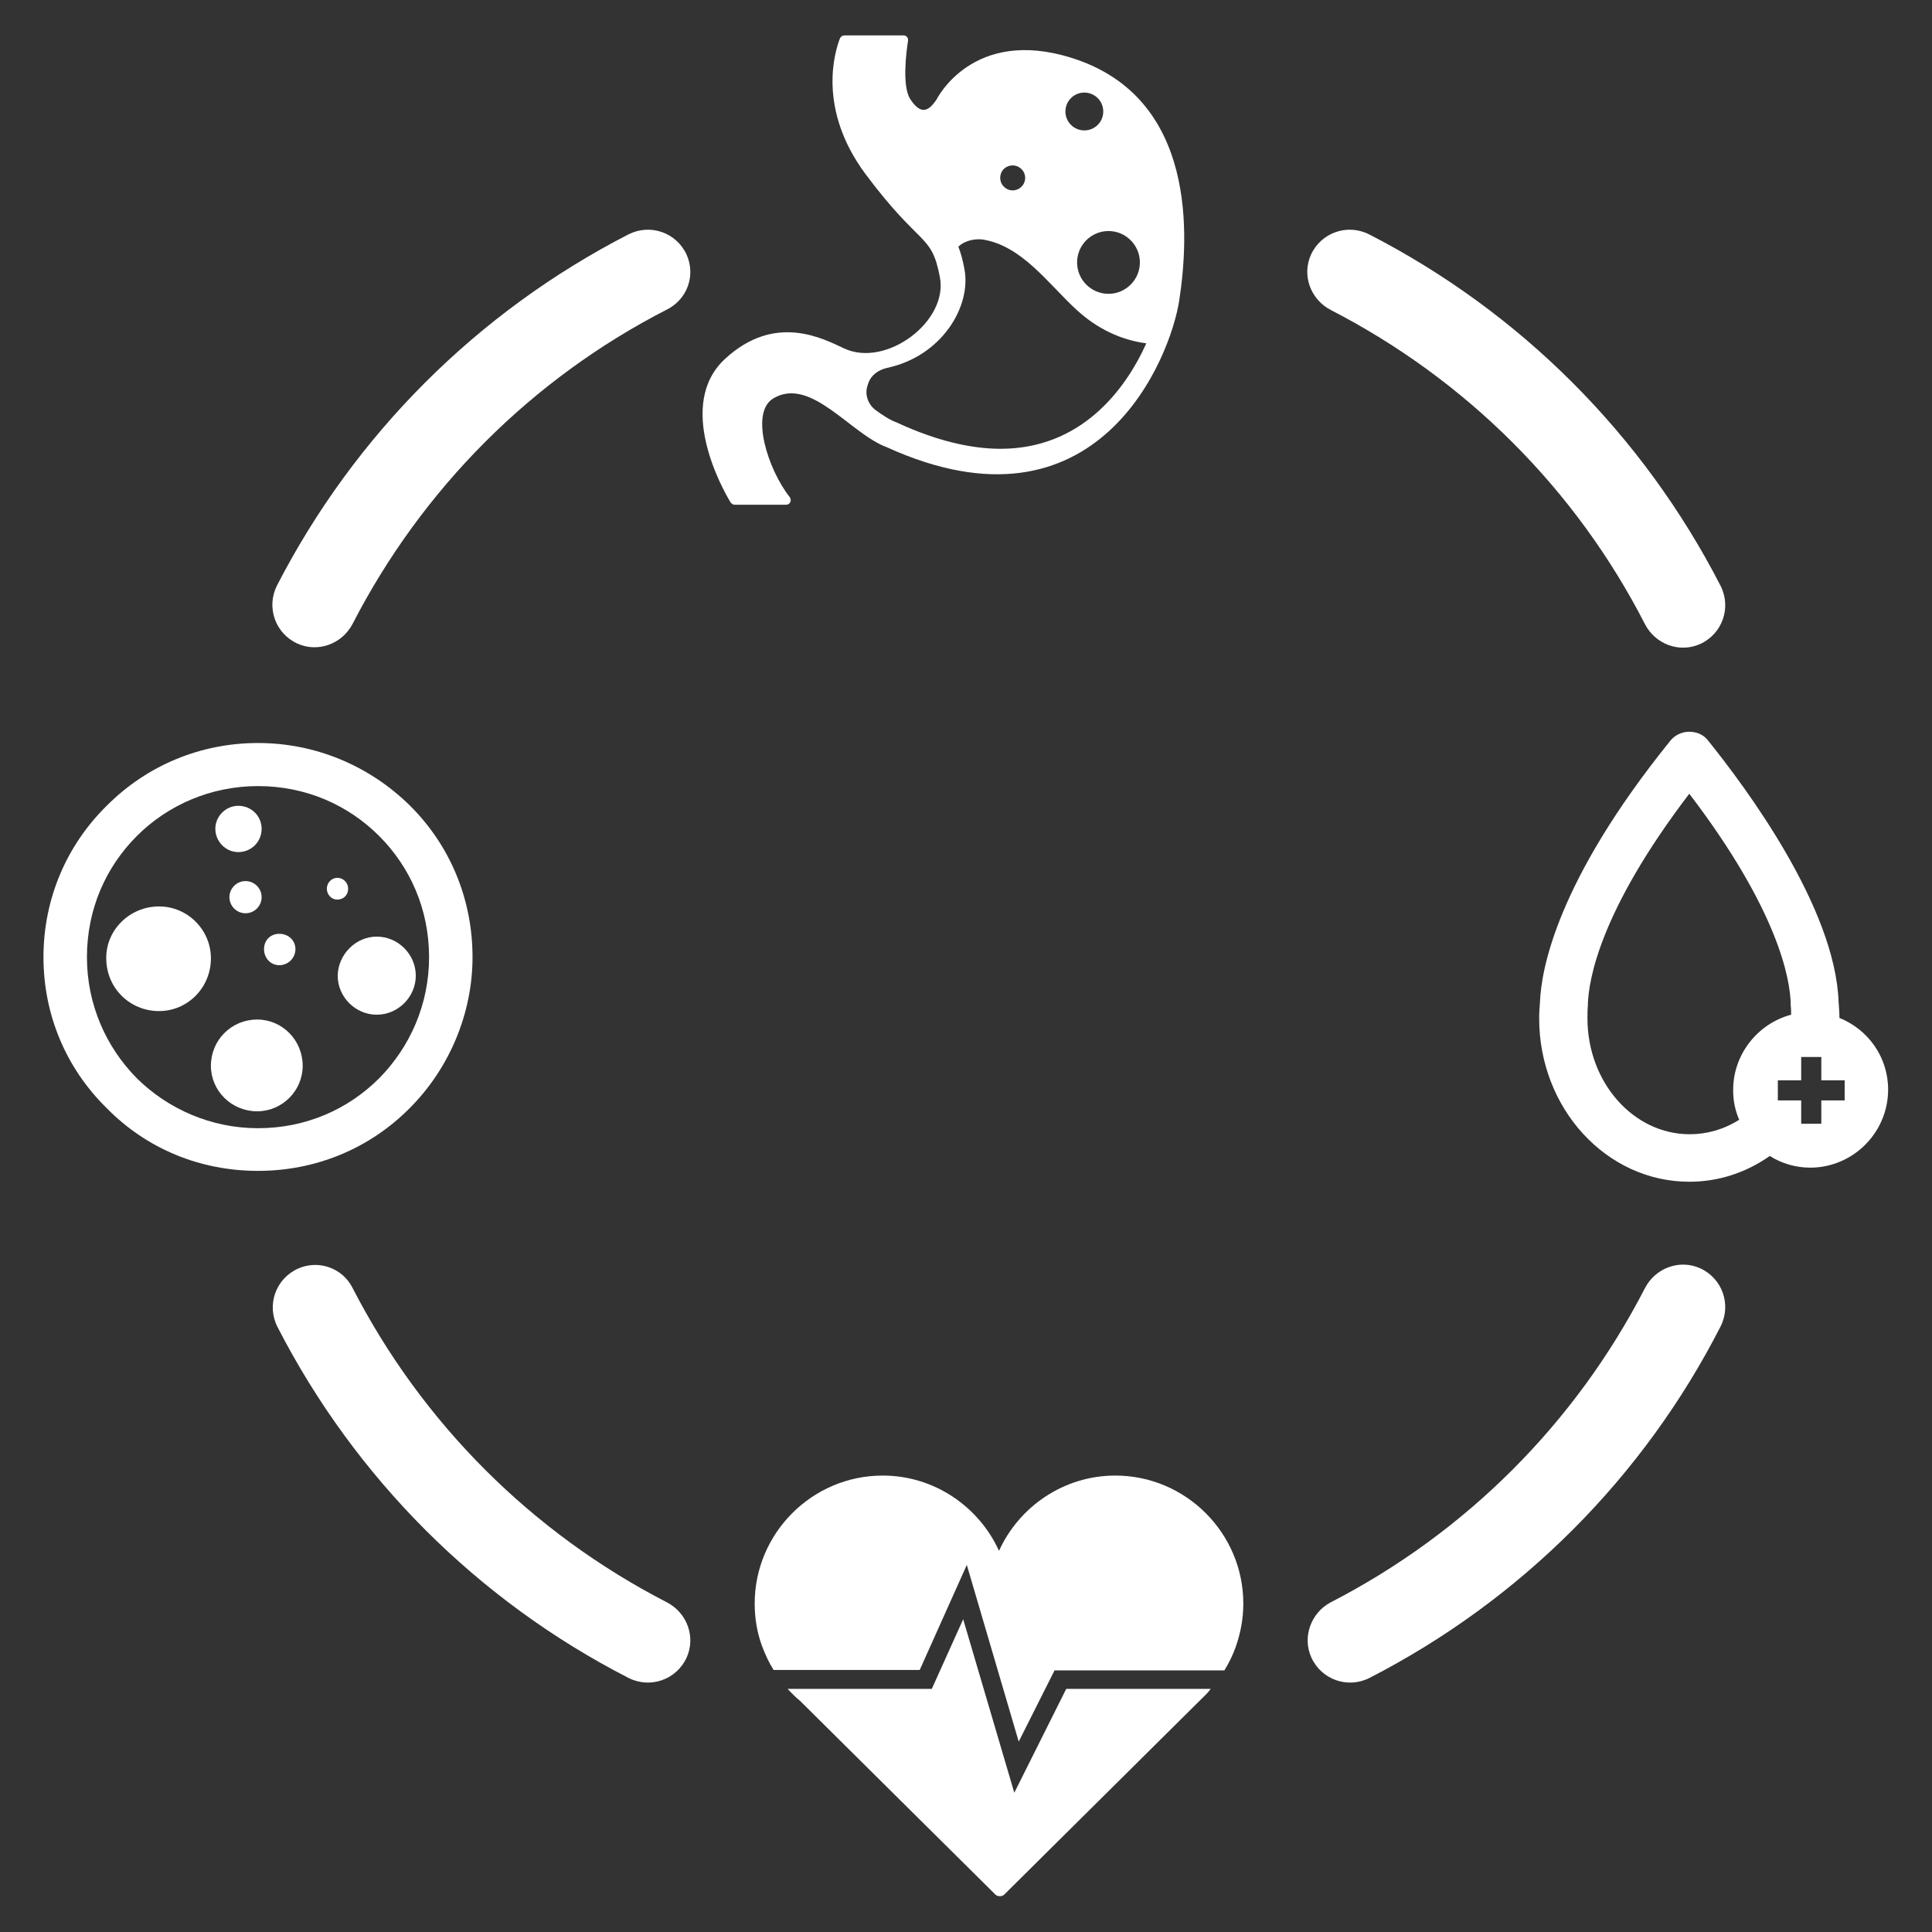
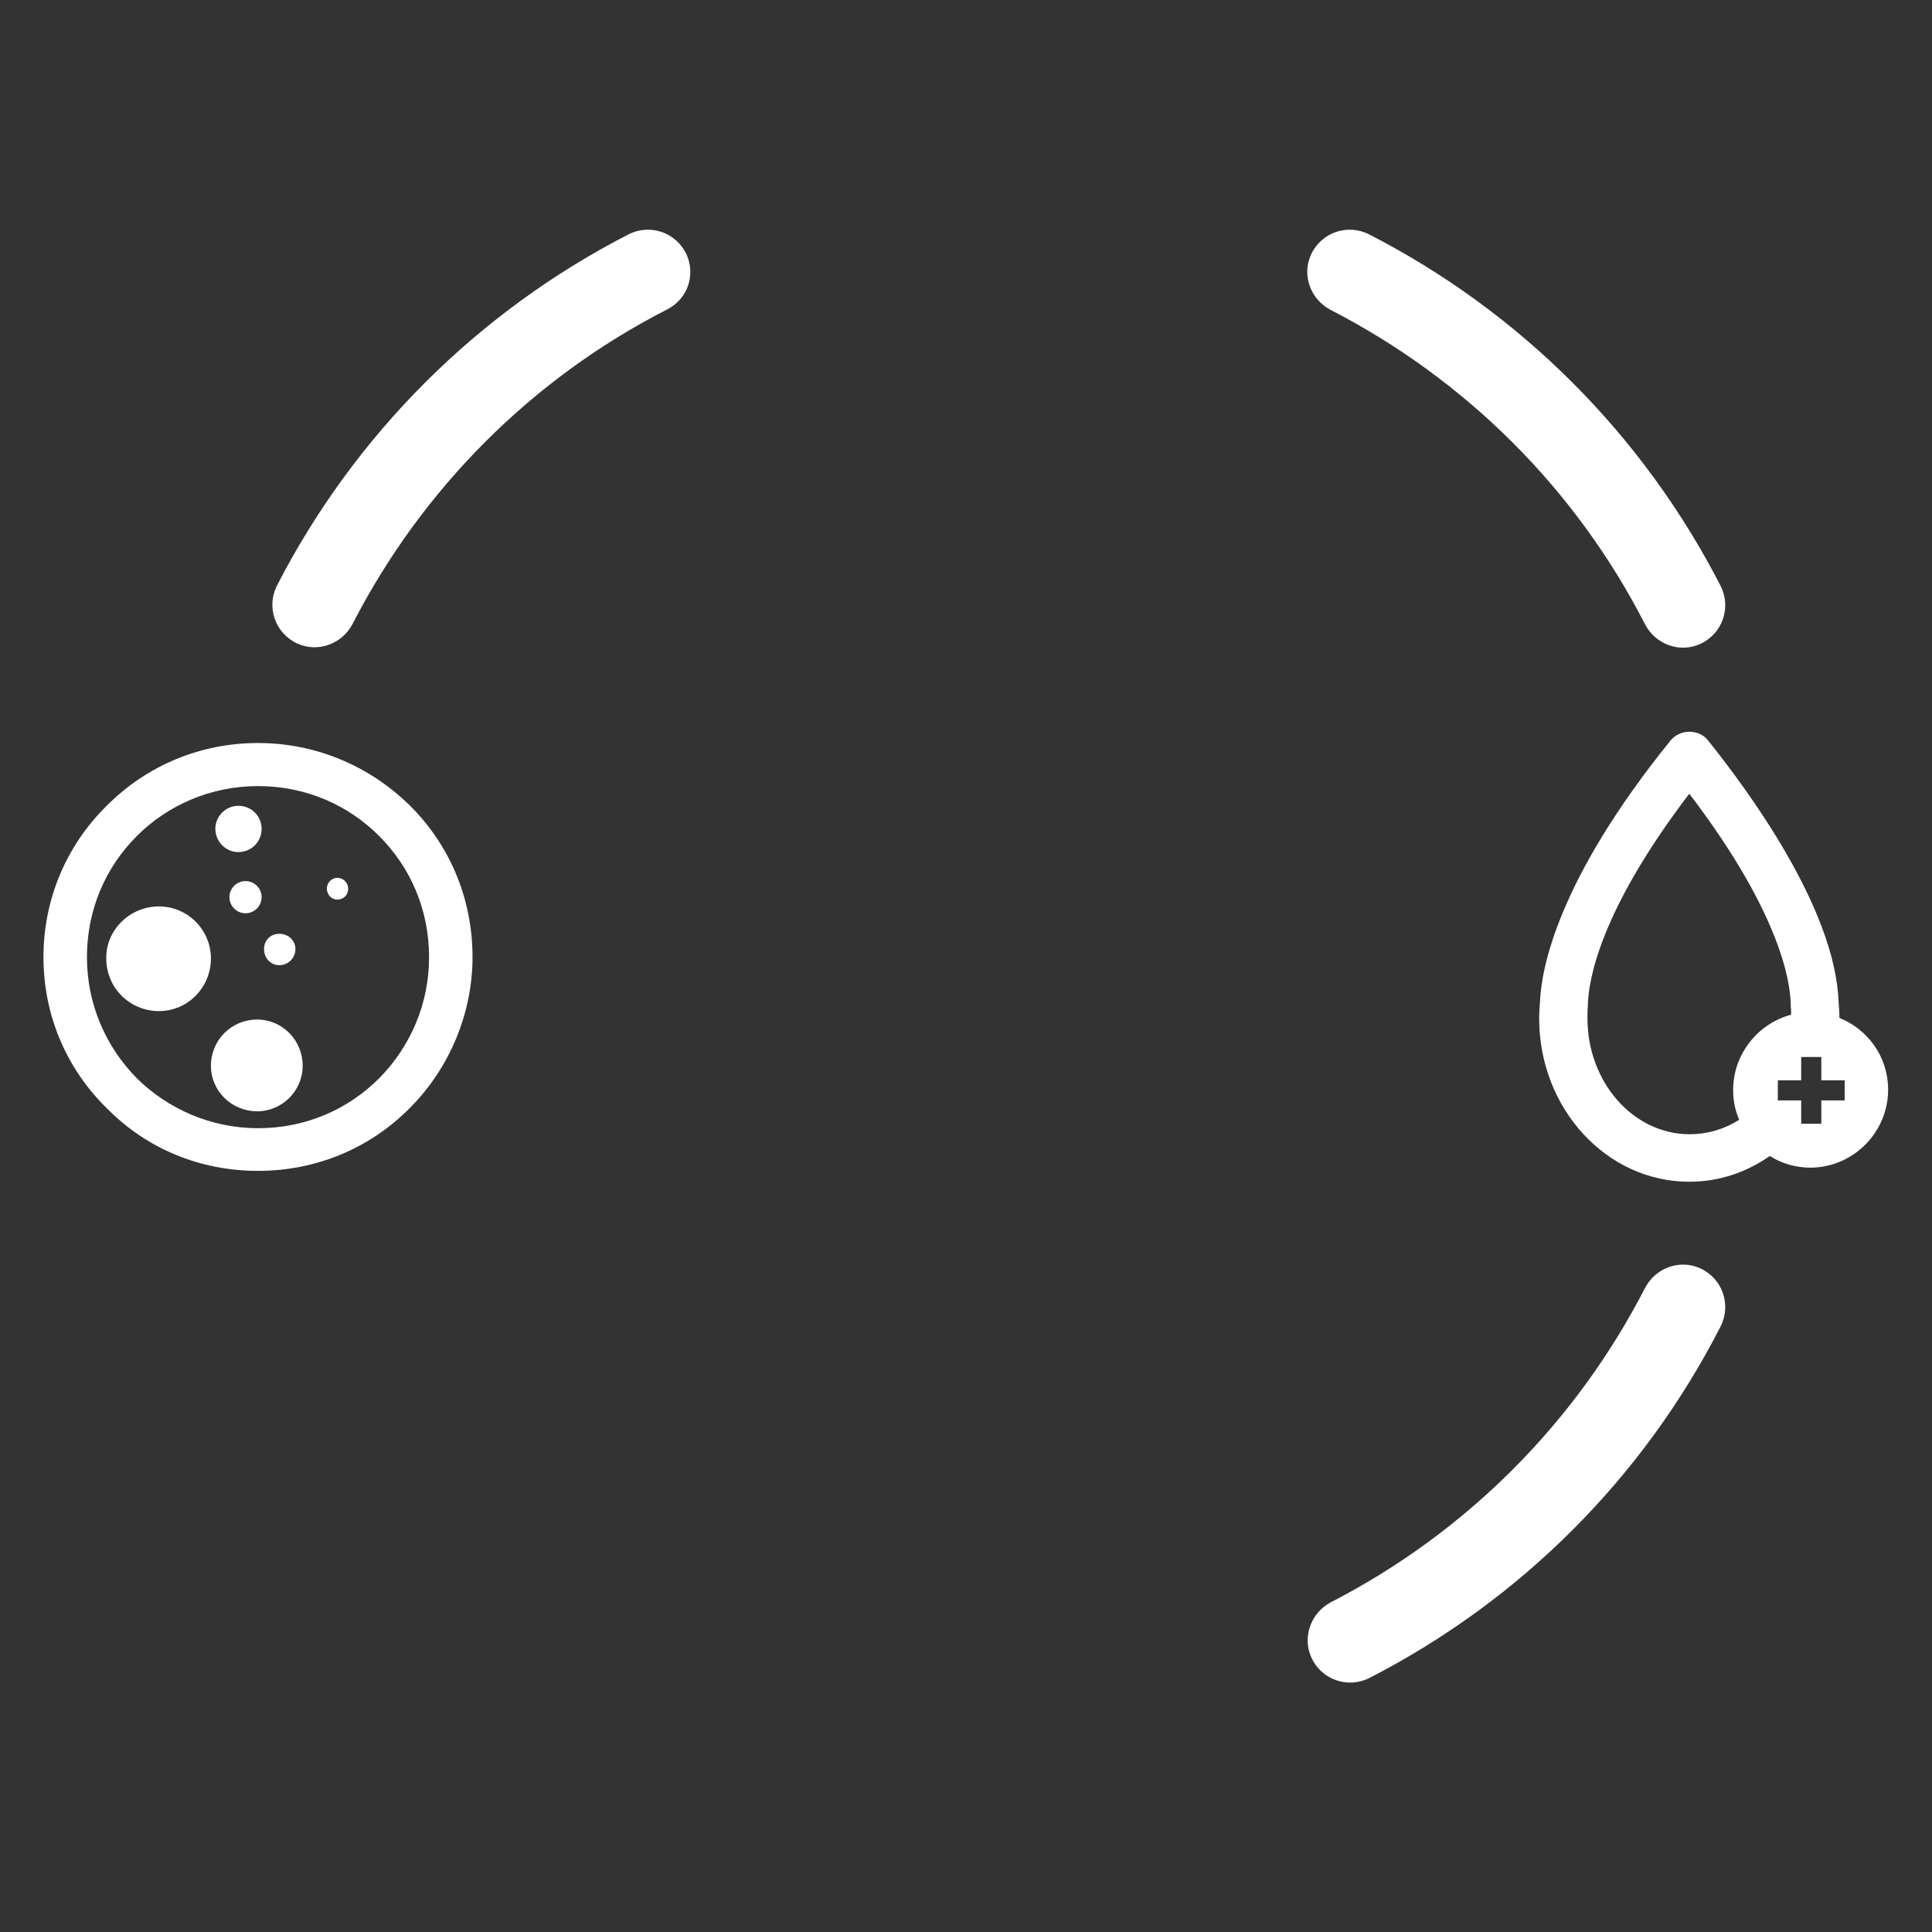
<svg xmlns="http://www.w3.org/2000/svg" version="1.1" id="Layer_1" x="0px" y="0px" viewBox="0 0 480 480" style="enable-background:new 0 0 480 480;" xml:space="preserve">
  <rect x="0" y="0" width="480" height="480" fill="#333333" stroke="none" />
  <style type="text/css">
	.st0{fill:#FFFFFF;}
</style>
  <g>
-     <path class="st0" d="M248.2,385.3c-5-11-16.1-18.7-28.9-18.7c-17.5,0-31.8,14.3-31.8,31.8c0,3.7,0.6,7.2,1.8,10.5   c0.8,2.1,1.7,4.1,2.9,6h36.3l11.7-26.1l12.9,43.9L262,415h42.2c1.1-1.8,2.1-3.8,2.8-5.8c1.2-3.4,1.9-7,1.9-10.8   c0-17.5-14.3-31.8-31.8-31.8C264.3,366.6,253.2,374.3,248.2,385.3z" />
-     <path class="st0" d="M264.9,419.6L252,445.4l-12.7-43.1l-7.8,17.3h-35.8c1,1.1,2,2.1,3.1,3l48.5,48.1c0.3,0.3,0.7,0.4,1.1,0.4   c0.4,0,0.8-0.1,1.1-0.4l50.3-49.9l0,0c0.4-0.4,0.7-0.8,1-1.2H264.9z" />
-     <path class="st0" d="M192.1,99c9.3-5.6,19.2,8.8,28.2,12.1c52.5,23.9,70.6-22.4,72.7-36.6c2.3-15.2,4.7-50.2-26.7-60.1   c-24.7-7.8-33.6,10.3-33.6,10.3c-2,3-3.9,3.9-6.5,0c-2.1-3.1-1.1-11.4-0.6-14.6c0.1-0.7-0.4-1.3-1.1-1.3h-14.7   c-0.5,0-0.9,0.3-1.1,0.7c-1.3,3.3-5.7,17.5,6.3,33.7c13.8,18.5,16.4,14.6,18.5,25.6c2.2,11-13.3,22.6-23.7,17.8   c-5.2-2.4-17.2-9-29.7,2.6c-12.2,11.3-0.8,32,1.4,35.6c0.2,0.3,0.6,0.6,1,0.6h12.8c1,0,1.5-1.1,0.9-1.9   C190.7,116.5,186.3,102.5,192.1,99z M283.2,65.2c0,4.3-3.5,7.8-7.8,7.8c-4.3,0-7.8-3.5-7.8-7.8c0-4.3,3.5-7.8,7.8-7.8   C279.7,57.4,283.2,60.9,283.2,65.2z M269.4,23c2.6,0,4.7,2.1,4.7,4.7c0,2.6-2.1,4.7-4.7,4.7c-2.6,0-4.7-2.1-4.7-4.7   C264.7,25.1,266.8,23,269.4,23z M251.6,41.1c1.7,0,3.1,1.4,3.1,3.1c0,1.7-1.4,3.1-3.1,3.1c-1.7,0-3.1-1.4-3.1-3.1   C248.5,42.4,249.9,41.1,251.6,41.1z M215.5,95.9c0.1-0.3,0.2-0.6,0.3-0.9c0.7-1.8,2.4-3.1,4.6-3.6c13.6-2.9,21-15.3,19.2-24.6   c-0.4-2.2-0.9-4-1.5-5.5c1.7-1.7,4.5-2,6-1.8c9.8,1.5,16.4,11.1,23.4,17.5c5.1,4.7,11.1,7.5,17.3,8.3c-5.4,12-16.5,26.2-36.2,26.2   c-7.6,0-16.1-2.1-25.3-6.3l-0.2-0.1l-0.2-0.1c-1.8-0.6-3.8-2-5.2-3C215.7,100.6,214.8,98.1,215.5,95.9z" />
    <path class="st0" d="M101.8,200.1c-10.2-10-23.6-15.5-37.7-15.5c-14.2,0-27.5,5.5-37.5,15.5c-10.2,10-15.8,23.4-15.8,37.7   c0,14.3,5.6,27.6,15.7,37.5c9.9,10.1,23.2,15.6,37.6,15.6c14.3,0,27.7-5.5,37.7-15.6c9.9-9.9,15.6-23.6,15.6-37.5   C117.4,223.5,111.9,210.1,101.8,200.1z M94.2,267.9c-7.7,7.7-18.2,12.4-30.1,12.4c-11.7,0-22.4-4.8-30.1-12.4   c-7.7-7.8-12.4-18.4-12.4-30.1c0-11.9,4.7-22.4,12.4-30.1c7.7-7.7,18.4-12.4,30.1-12.4c11.9,0,22.4,4.7,30.1,12.4   c7.7,7.7,12.4,18.2,12.4,30.1C106.6,249.5,101.9,260.1,94.2,267.9z" />
    <path class="st0" d="M39.5,225.2c7.1,0,12.9,5.8,12.9,12.9c0,7.3-5.8,13.1-12.9,13.1c-7.3,0-13.1-5.8-13.1-13.1   C26.3,231.1,32.2,225.2,39.5,225.2L39.5,225.2z" />
    <path class="st0" d="M59.2,200.2c3.3,0,5.8,2.6,5.8,5.7c0,3.3-2.6,5.8-5.8,5.8c-3.1,0-5.7-2.6-5.7-5.8   C53.5,202.8,56.1,200.2,59.2,200.2L59.2,200.2z" />
    <path class="st0" d="M63.9,253.3c6.2,0,11.3,5.1,11.3,11.5c0,6.2-5.1,11.3-11.3,11.3c-6.4,0-11.5-5.1-11.5-11.3   C52.4,258.4,57.5,253.3,63.9,253.3L63.9,253.3z" />
    <path class="st0" d="M69.4,232c2.2,0,4,1.6,4,3.8c0,2.2-1.8,4-4,4c-2.2,0-3.8-1.8-3.8-4C65.6,233.6,67.2,232,69.4,232L69.4,232z" />
    <path class="st0" d="M83.8,218.1c1.6,0,2.7,1.3,2.7,2.7c0,1.5-1.1,2.7-2.7,2.7c-1.5,0-2.6-1.3-2.6-2.7   C81.2,219.4,82.3,218.1,83.8,218.1L83.8,218.1z" />
-     <path class="st0" d="M93.6,232.7c5.3,0,9.7,4.4,9.7,9.7c0,5.3-4.4,9.7-9.7,9.7c-5.3,0-9.7-4.4-9.7-9.7   C84,237.1,88.4,232.7,93.6,232.7L93.6,232.7z" />
    <path class="st0" d="M61,218.9c2.2,0,4,1.8,4,4c0,2.2-1.8,4-4,4c-2.2,0-4-1.8-4-4C57,220.7,58.8,218.9,61,218.9L61,218.9z" />
    <path class="st0" d="M457,252.9c0-1.3-0.1-2.6-0.2-3.9c-0.8-23.5-23-53.3-32.5-65.1c-1.1-1.4-2.8-2.1-4.6-2.1c0,0,0,0,0,0   c-1.8,0-3.5,0.8-4.6,2.1c-28.4,35.1-32.2,57.1-32.5,65.1c-0.1,1.3-0.2,2.7-0.2,4c0,22.4,16.7,40.6,37.3,40.6c7.2,0,14-2.2,20-6.4   c3,1.9,6.5,2.9,10.1,2.9c0,0,0.1,0,0.1,0c10.6-0.1,19.2-8.8,19.2-19.4C469.1,262.7,464.2,255.8,457,252.9z M430.6,271L430.6,271   c0,2.5,0.5,4.9,1.5,7.2c-3.8,2.4-8,3.6-12.3,3.6c-14,0-25.4-12.9-25.4-28.8c0-1,0-2,0.1-3.1l0-0.4c0.2-6.1,3-23.2,25.2-52.3   c22.2,29.1,25.1,46.2,25.2,52.3l0,0.4c0.1,0.7,0.1,1.5,0.1,2.2C436.7,254.3,430.5,262,430.6,271z M458.3,273.4h-5.8v5.8h-5v-5.8   h-5.8v-5h5.8v-5.8h5v5.8h5.8V273.4z" />
    <g>
      <path class="st0" d="M325.8,411.8L325.8,411.8c2.5,5.5,9,7.8,14.4,5.1c37.6-19.3,68.1-49.8,87.3-87.4c2.7-5.4,0.4-11.9-5.1-14.4    l0,0c-5.1-2.3-11.1-0.1-13.7,4.9c-17.3,33.6-44.5,60.8-78.1,78.1C325.7,400.7,323.5,406.7,325.8,411.8z" />
      <path class="st0" d="M170.6,63.3L170.6,63.3c-2.5-5.5-9-7.8-14.4-5.1c-37.6,19.3-68.1,49.8-87.4,87.3c-2.7,5.4-0.4,11.9,5.1,14.4    l0,0c5.1,2.3,11.1,0.1,13.7-4.9c17.3-33.6,44.5-60.9,78.1-78.1C170.7,74.4,172.9,68.5,170.6,63.3z" />
-       <path class="st0" d="M74,315.2L74,315.2c-5.5,2.5-7.8,9-5.1,14.4c19.3,37.6,49.8,68.1,87.3,87.3c5.4,2.7,11.9,0.4,14.4-5.1l0,0    c2.3-5.1,0.1-11.1-4.9-13.7c-33.6-17.3-60.8-44.5-78.1-78.1C85.1,315,79.1,312.9,74,315.2z" />
      <path class="st0" d="M422.4,160L422.4,160c5.5-2.5,7.8-9,5.1-14.4c-19.3-37.6-49.8-68.1-87.4-87.4c-5.4-2.7-11.9-0.4-14.4,5.1l0,0    c-2.3,5.1-0.1,11.1,4.9,13.7c33.6,17.3,60.9,44.5,78.1,78.1C411.3,160.1,417.3,162.3,422.4,160z" />
    </g>
  </g>
</svg>